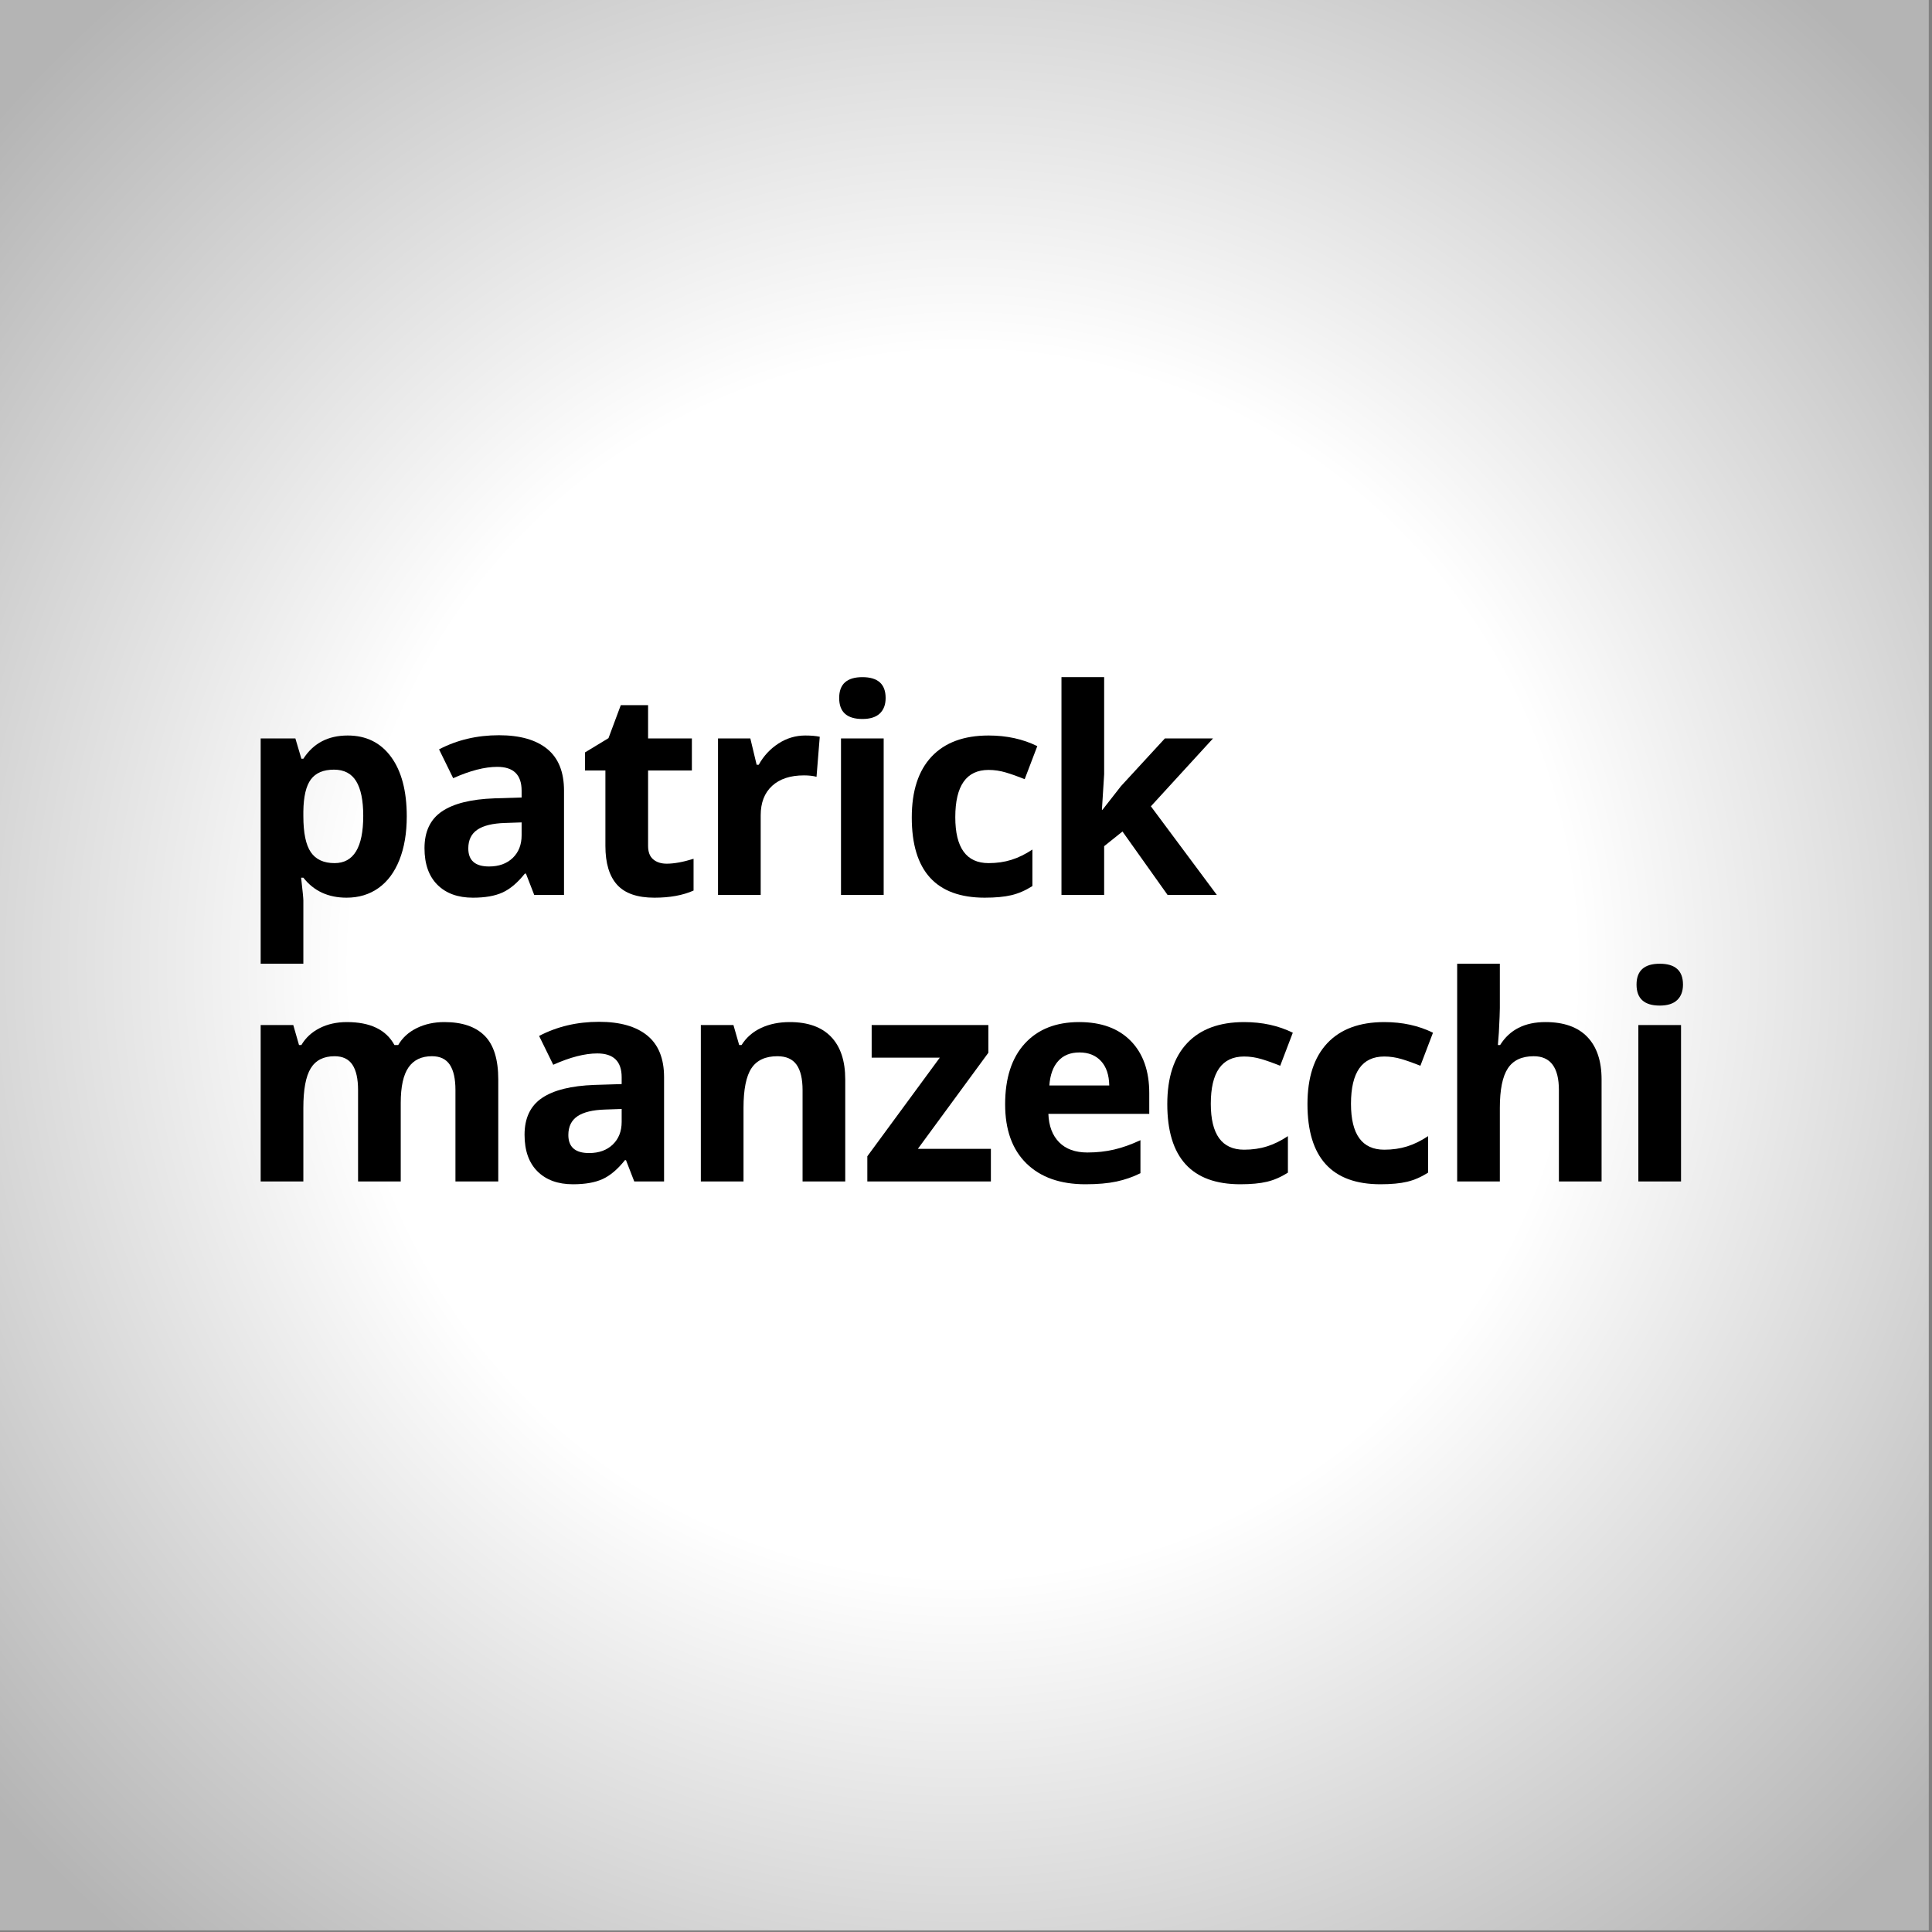
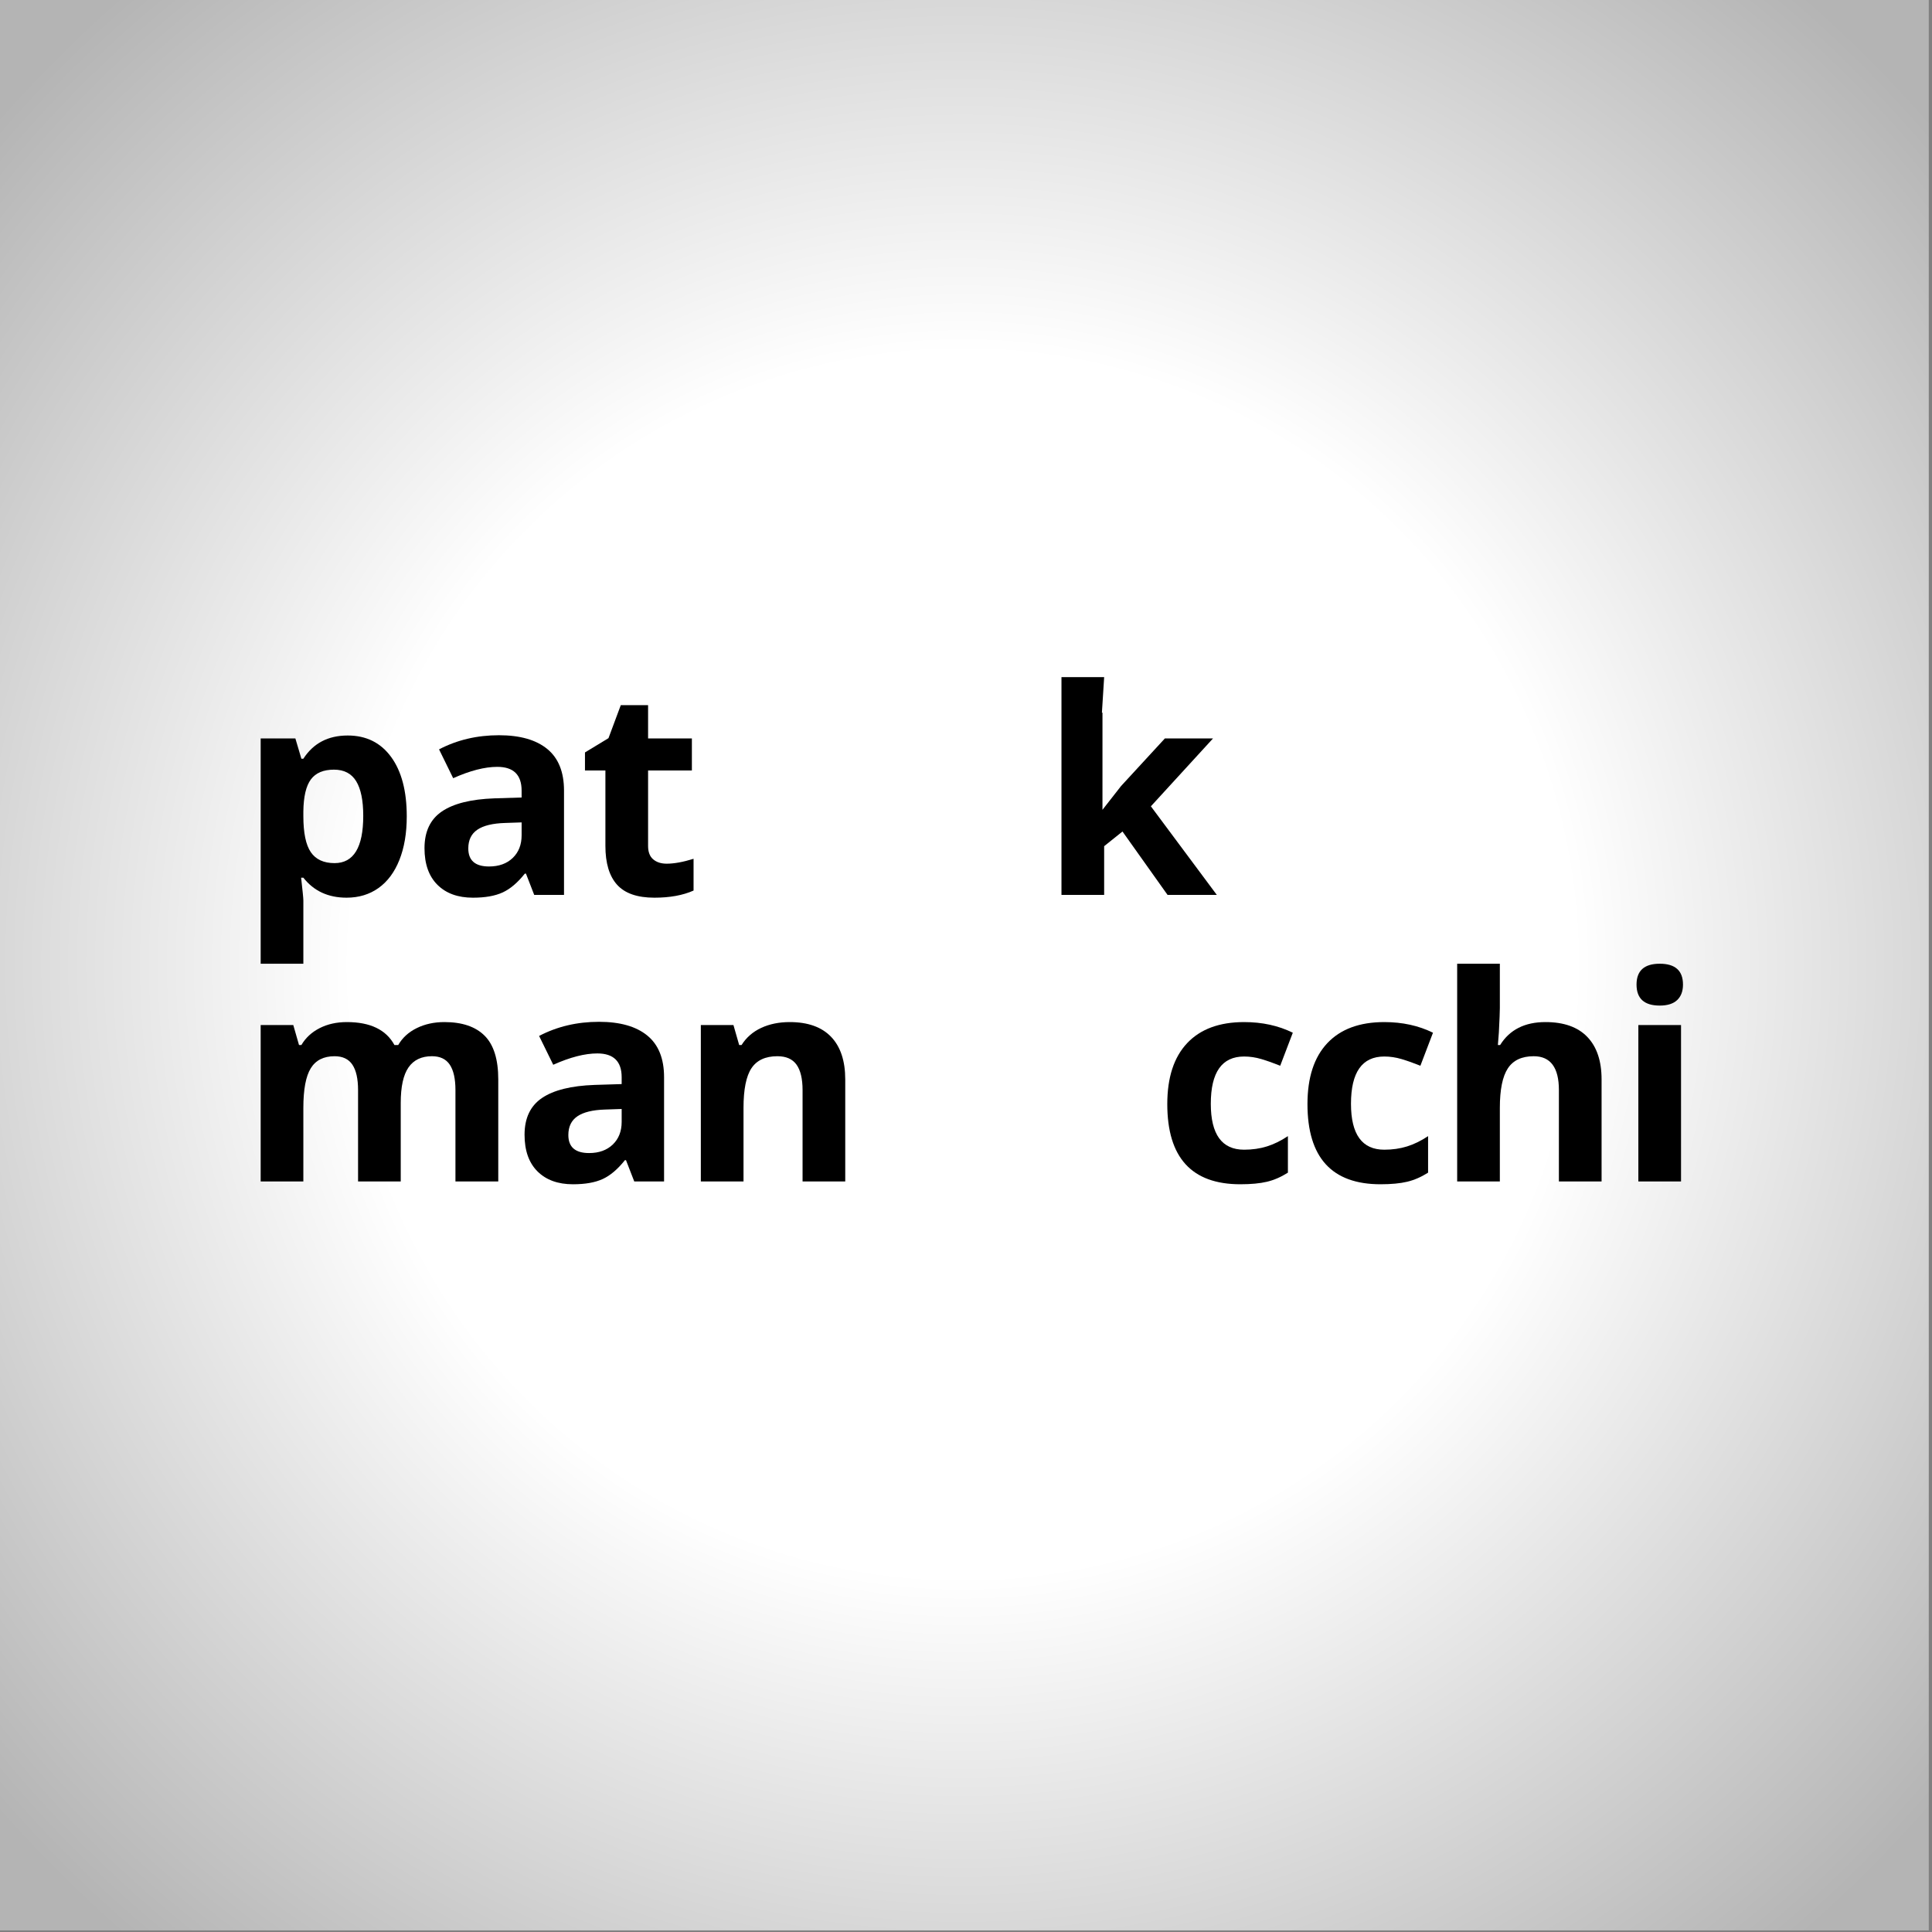
<svg xmlns="http://www.w3.org/2000/svg" id="Ebene_1" width="600" height="600" version="1.1" viewBox="0 0 600 600">
  <rect x="0" y="0" width="600" height="600" fill="#808080" stroke="none" />
  <defs>
    <style>
      .st0 {
        fill: url(#Unbenannter_Verlauf);
      }
    </style>
    <radialGradient id="Unbenannter_Verlauf" data-name="Unbenannter Verlauf" cx="299" cy="299.776" fx="299" fy="299.776" r="399.136" gradientTransform="translate(0 599.276) scale(1 -1)" gradientUnits="userSpaceOnUse">
      <stop offset=".476" stop-color="#fff" />
      <stop offset="1" stop-color="#b4b4b4" />
    </radialGradient>
  </defs>
  <rect class="st0" x="-1" y="-.5" width="600" height="600" />
  <g>
    <path d="M107.636,278.784c-5.708,0-10.184-2.071-13.428-6.214h-.695c.463,4.057.695,6.402.695,7.04v19.686h-13.254v-69.966h10.777l1.869,6.301h.608c3.1-4.809,7.692-7.214,13.776-7.214,5.736,0,10.227,2.216,13.472,6.649,3.244,4.433,4.867,10.589,4.867,18.469,0,5.187-.761,9.691-2.281,13.515-1.521,3.824-3.688,6.736-6.497,8.735-2.811,1.999-6.113,2.999-9.908,2.999ZM103.725,239.021c-3.274,0-5.665,1.007-7.17,3.02-1.507,2.014-2.289,5.339-2.347,9.974v1.434c0,5.215.775,8.952,2.325,11.212s4.005,3.39,7.366,3.39c5.938,0,8.909-4.896,8.909-14.688,0-4.78-.732-8.366-2.195-10.755-1.463-2.391-3.759-3.585-6.888-3.585Z" />
    <path d="M165.903,277.915l-2.564-6.605h-.348c-2.231,2.811-4.527,4.759-6.888,5.845-2.361,1.087-5.439,1.63-9.234,1.63-4.665,0-8.337-1.332-11.017-3.998-2.68-2.665-4.02-6.46-4.02-11.386,0-5.156,1.804-8.959,5.41-11.407,3.607-2.448,9.046-3.803,16.318-4.063l8.431-.261v-2.129c0-4.925-2.521-7.388-7.562-7.388-3.883,0-8.446,1.173-13.689,3.52l-4.389-8.952c5.591-2.926,11.791-4.389,18.6-4.389,6.519,0,11.516,1.42,14.993,4.259,3.477,2.84,5.215,7.156,5.215,12.95v32.375h-9.256ZM161.992,255.404l-5.128.174c-3.854.116-6.722.812-8.604,2.086-1.884,1.275-2.825,3.216-2.825,5.823,0,3.737,2.144,5.606,6.432,5.606,3.07,0,5.526-.883,7.366-2.651,1.84-1.767,2.76-4.113,2.76-7.04v-3.998Z" />
    <path d="M207.048,268.224c2.317,0,5.099-.506,8.344-1.521v9.865c-3.303,1.478-7.359,2.216-12.168,2.216-5.302,0-9.163-1.34-11.582-4.02s-3.628-6.699-3.628-12.06v-23.423h-6.345v-5.606l7.301-4.433,3.824-10.256h8.474v10.343h13.602v9.952h-13.602v23.423c0,1.884.528,3.274,1.586,4.172,1.058.898,2.456,1.347,4.194,1.347Z" />
-     <path d="M250.105,228.418c1.796,0,3.288.13,4.476.391l-1,12.429c-1.072-.289-2.376-.435-3.911-.435-4.23,0-7.525,1.086-9.887,3.259s-3.542,5.215-3.542,9.126v24.727h-13.254v-48.585h10.039l1.956,8.17h.652c1.506-2.723,3.542-4.917,6.106-6.584,2.563-1.666,5.352-2.499,8.365-2.499Z" />
-     <path d="M260.613,216.771c0-4.316,2.404-6.475,7.214-6.475s7.214,2.159,7.214,6.475c0,2.058-.602,3.658-1.803,4.802-1.203,1.145-3.006,1.716-5.411,1.716-4.81,0-7.214-2.173-7.214-6.519ZM274.433,277.915h-13.254v-48.585h13.254v48.585Z" />
-     <path d="M305.844,278.784c-15.124,0-22.685-8.3-22.685-24.901,0-8.257,2.057-14.565,6.171-18.925,4.113-4.36,10.009-6.541,17.687-6.541,5.62,0,10.661,1.102,15.123,3.303l-3.911,10.256c-2.086-.84-4.027-1.528-5.823-2.064-1.797-.536-3.593-.804-5.389-.804-6.896,0-10.343,4.896-10.343,14.688,0,9.503,3.447,14.254,10.343,14.254,2.549,0,4.911-.34,7.083-1.021,2.174-.681,4.346-1.745,6.52-3.194v11.342c-2.145,1.362-4.311,2.303-6.498,2.825s-4.947.782-8.277.782Z" />
-     <path d="M342.382,251.493l5.78-7.388,13.602-14.775h14.949l-19.295,21.077,20.469,27.508h-15.297l-13.994-19.686-5.692,4.563v15.123h-13.255v-67.619h13.255v30.159l-.695,11.038h.174Z" />
+     <path d="M342.382,251.493l5.78-7.388,13.602-14.775h14.949l-19.295,21.077,20.469,27.508h-15.297l-13.994-19.686-5.692,4.563v15.123h-13.255v-67.619h13.255l-.695,11.038h.174Z" />
    <path d="M124.454,366.915h-13.254v-28.377c0-3.506-.587-6.135-1.76-7.888-1.174-1.753-3.021-2.63-5.541-2.63-3.39,0-5.853,1.246-7.388,3.738-1.536,2.491-2.303,6.591-2.303,12.298v22.858h-13.254v-48.585h10.125l1.782,6.214h.739c1.304-2.23,3.187-3.976,5.649-5.236,2.462-1.26,5.287-1.891,8.474-1.891,7.271,0,12.196,2.376,14.775,7.127h1.173c1.304-2.26,3.223-4.012,5.758-5.258,2.535-1.245,5.395-1.869,8.583-1.869,5.504,0,9.669,1.413,12.494,4.237s4.237,7.352,4.237,13.581v31.68h-13.298v-28.377c0-3.506-.587-6.135-1.76-7.888-1.174-1.753-3.021-2.63-5.541-2.63-3.245,0-5.671,1.159-7.279,3.477-1.607,2.318-2.412,5.998-2.412,11.039v24.379Z" />
    <path d="M196.975,366.915l-2.564-6.605h-.348c-2.231,2.811-4.527,4.759-6.888,5.845-2.361,1.087-5.439,1.63-9.234,1.63-4.665,0-8.337-1.332-11.017-3.998-2.68-2.665-4.02-6.46-4.02-11.386,0-5.156,1.804-8.959,5.41-11.407,3.607-2.448,9.046-3.803,16.318-4.063l8.431-.261v-2.129c0-4.926-2.521-7.389-7.562-7.389-3.883,0-8.446,1.174-13.689,3.521l-4.389-8.952c5.591-2.926,11.791-4.389,18.6-4.389,6.519,0,11.516,1.419,14.993,4.258,3.477,2.84,5.215,7.156,5.215,12.951v32.375h-9.256ZM193.063,344.404l-5.128.174c-3.854.116-6.722.812-8.604,2.086-1.884,1.275-2.825,3.216-2.825,5.823,0,3.737,2.144,5.605,6.432,5.605,3.07,0,5.526-.883,7.366-2.65,1.84-1.767,2.76-4.113,2.76-7.04v-3.998Z" />
    <path d="M262.499,366.915h-13.254v-28.377c0-3.506-.624-6.135-1.869-7.888-1.246-1.753-3.231-2.63-5.954-2.63-3.709,0-6.388,1.239-8.04,3.716-1.651,2.478-2.477,6.584-2.477,12.32v22.858h-13.254v-48.585h10.125l1.782,6.214h.739c1.478-2.346,3.513-4.12,6.106-5.323,2.592-1.201,5.541-1.804,8.843-1.804,5.649,0,9.937,1.529,12.863,4.585,2.926,3.058,4.389,7.468,4.389,13.233v31.68Z" />
-     <path d="M307.729,366.915h-38.373v-7.822l22.511-30.637h-21.164v-10.126h36.243v8.604l-21.902,29.855h22.685v10.125Z" />
-     <path d="M337.098,367.784c-7.822,0-13.936-2.158-18.339-6.475-4.404-4.317-6.605-10.43-6.605-18.34,0-8.141,2.035-14.434,6.105-18.882,4.07-4.446,9.698-6.671,16.884-6.671,6.865,0,12.211,1.956,16.035,5.867s5.736,9.314,5.736,16.209v6.432h-31.332c.145,3.767,1.26,6.708,3.346,8.822,2.086,2.115,5.012,3.172,8.778,3.172,2.926,0,5.692-.304,8.3-.912s5.33-1.579,8.17-2.912v10.256c-2.318,1.159-4.795,2.021-7.431,2.586-2.637.565-5.853.848-9.647.848ZM335.229,326.848c-2.811,0-5.012.891-6.605,2.673-1.594,1.781-2.506,4.31-2.737,7.583h18.6c-.059-3.273-.913-5.802-2.563-7.583-1.652-1.782-3.883-2.673-6.693-2.673Z" />
    <path d="M385.195,367.784c-15.123,0-22.684-8.301-22.684-24.9,0-8.258,2.057-14.565,6.17-18.926s10.01-6.541,17.688-6.541c5.62,0,10.661,1.102,15.123,3.303l-3.911,10.256c-2.086-.84-4.027-1.527-5.823-2.063-1.797-.536-3.593-.804-5.389-.804-6.896,0-10.343,4.896-10.343,14.688,0,9.503,3.447,14.254,10.343,14.254,2.549,0,4.91-.34,7.084-1.021,2.172-.681,4.346-1.745,6.518-3.194v11.342c-2.145,1.362-4.309,2.304-6.496,2.825s-4.947.782-8.279.782Z" />
    <path d="M428.73,367.784c-15.123,0-22.684-8.301-22.684-24.9,0-8.258,2.057-14.565,6.17-18.926s10.01-6.541,17.688-6.541c5.62,0,10.661,1.102,15.123,3.303l-3.911,10.256c-2.086-.84-4.027-1.527-5.823-2.063-1.797-.536-3.593-.804-5.389-.804-6.896,0-10.343,4.896-10.343,14.688,0,9.503,3.447,14.254,10.343,14.254,2.549,0,4.91-.34,7.084-1.021,2.172-.681,4.346-1.745,6.518-3.194v11.342c-2.145,1.362-4.309,2.304-6.496,2.825s-4.947.782-8.279.782Z" />
    <path d="M497.385,366.915h-13.255v-28.377c0-7.012-2.607-10.518-7.822-10.518-3.709,0-6.388,1.261-8.04,3.781-1.65,2.521-2.477,6.605-2.477,12.255v22.858h-13.254v-67.619h13.254v13.775c0,1.072-.102,3.593-.305,7.562l-.304,3.91h.695c2.955-4.751,7.648-7.127,14.08-7.127,5.707,0,10.038,1.536,12.993,4.607,2.955,3.07,4.434,7.475,4.434,13.211v31.68Z" />
    <path d="M508.24,305.771c0-4.316,2.404-6.475,7.214-6.475s7.214,2.158,7.214,6.475c0,2.058-.602,3.658-1.803,4.803-1.203,1.145-3.007,1.717-5.411,1.717-4.81,0-7.214-2.174-7.214-6.52ZM522.06,366.915h-13.255v-48.585h13.255v48.585Z" />
  </g>
</svg>